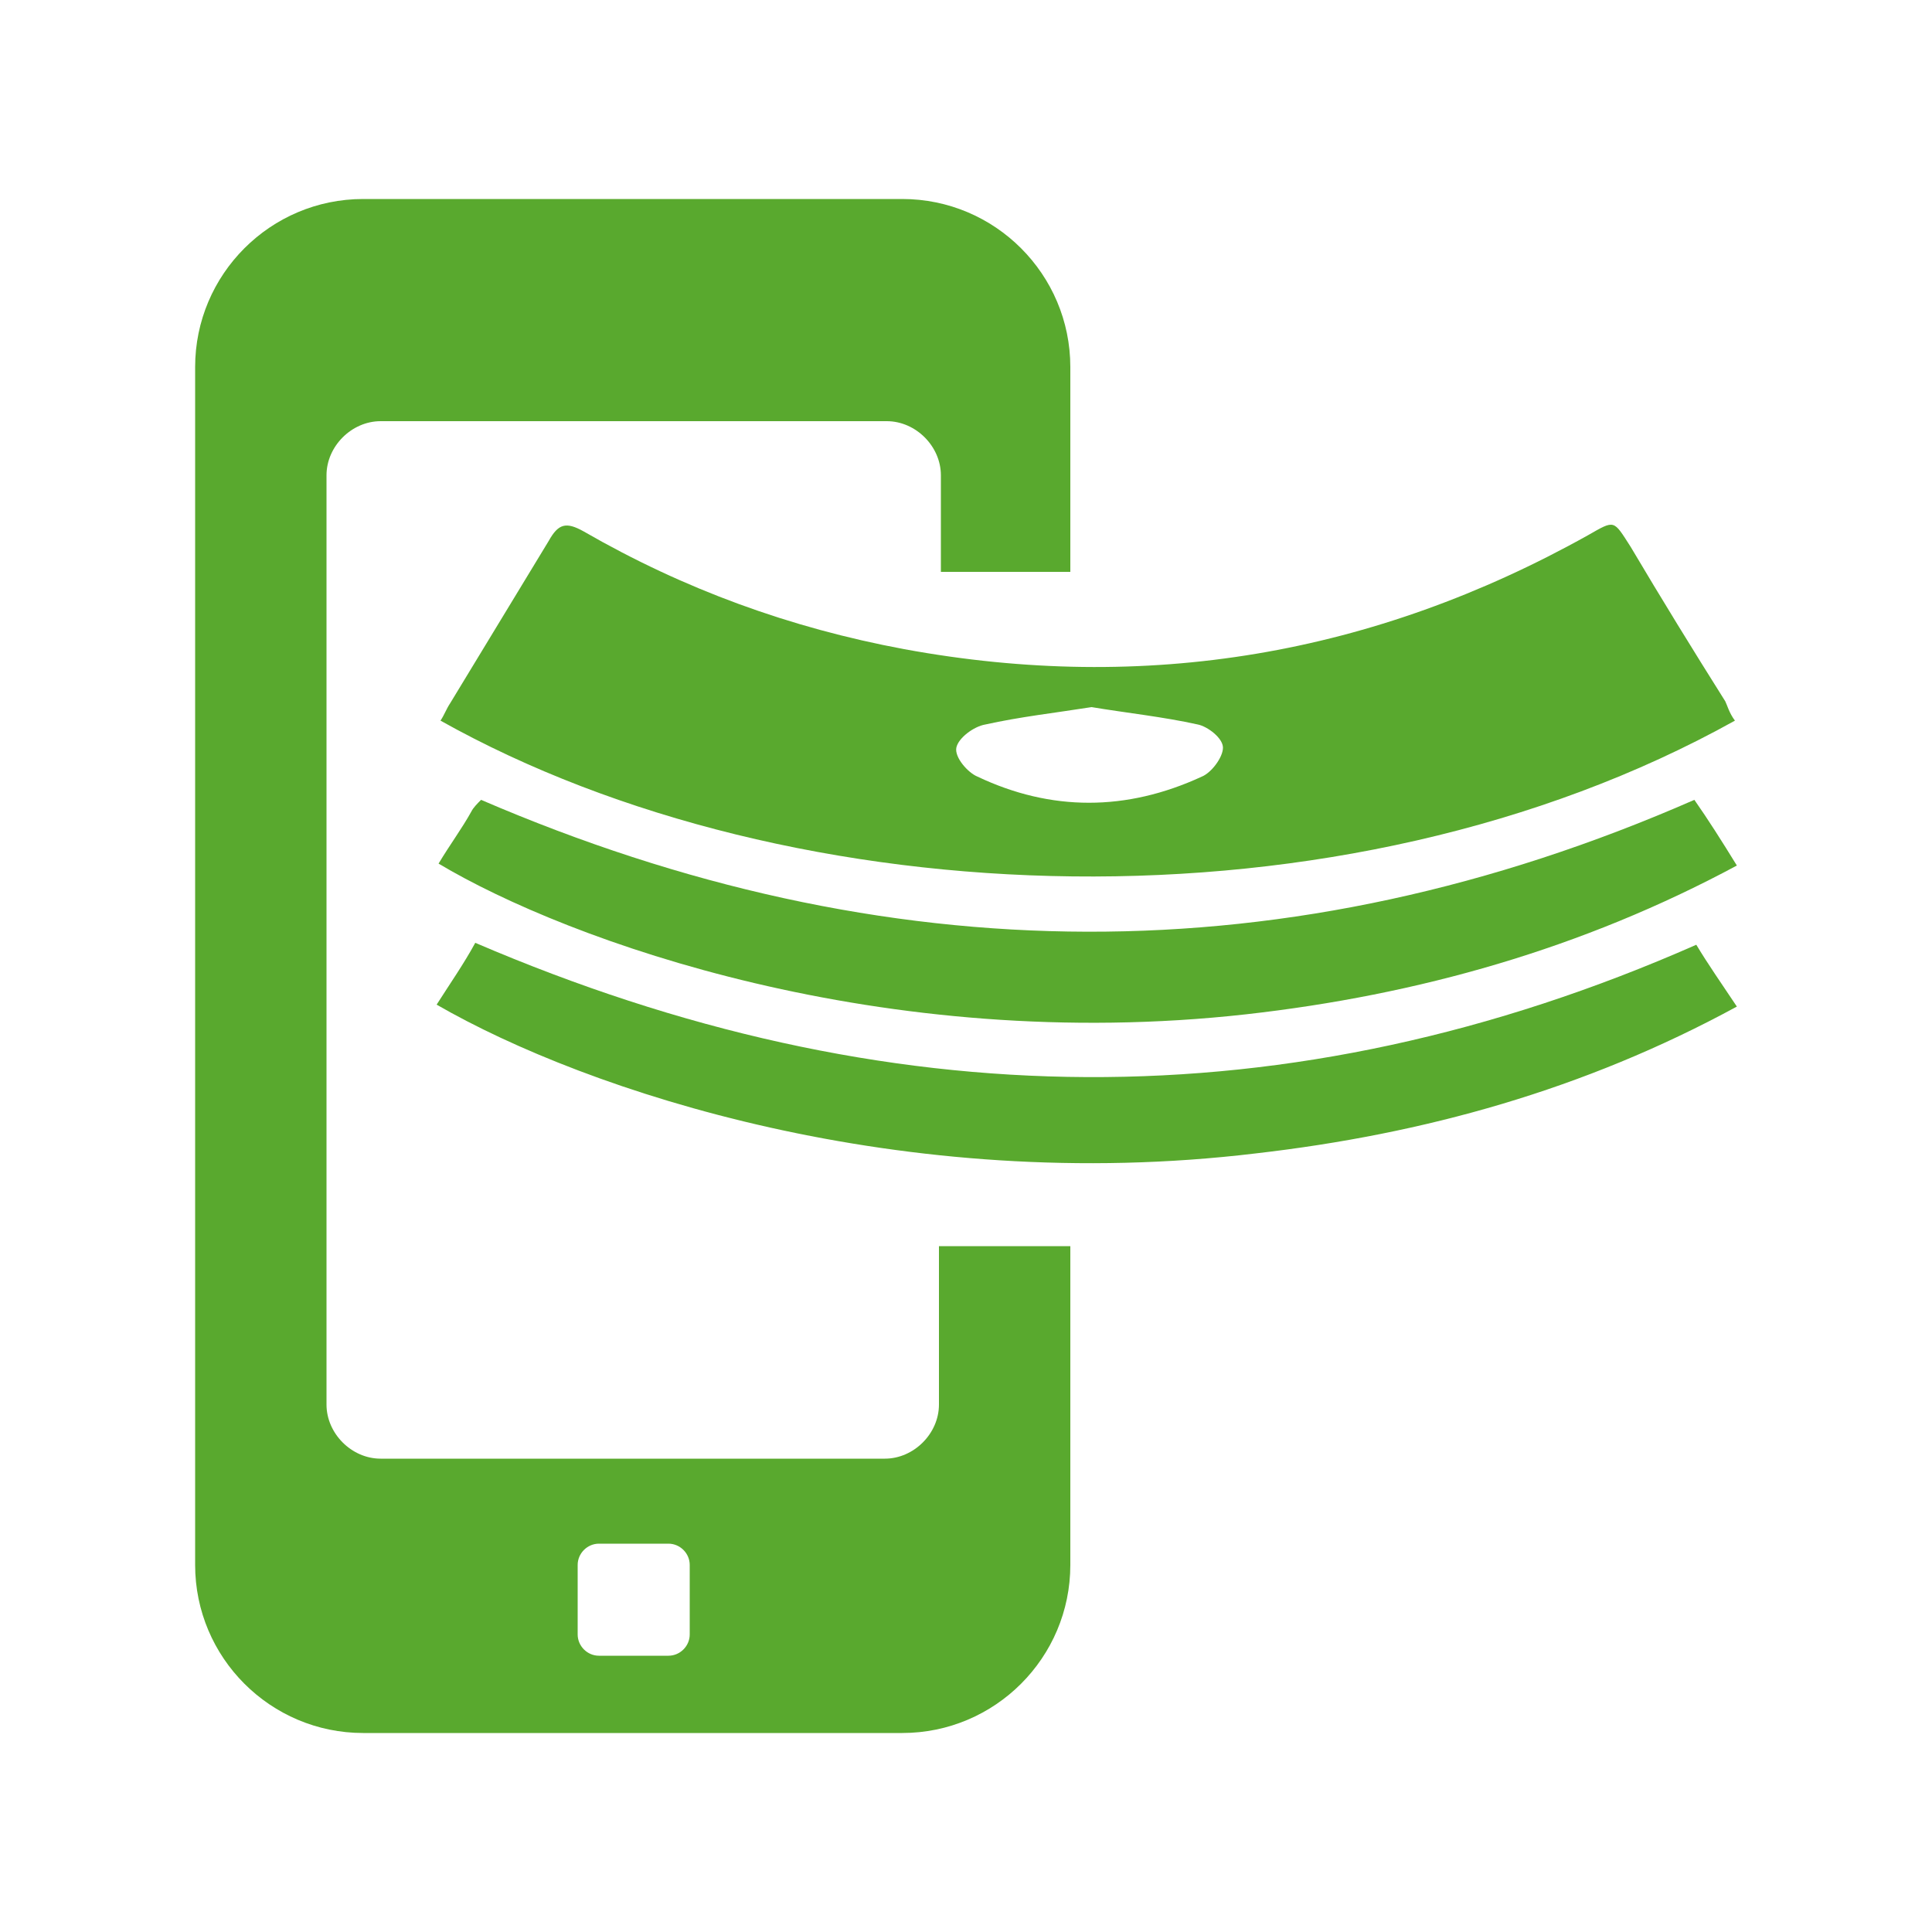
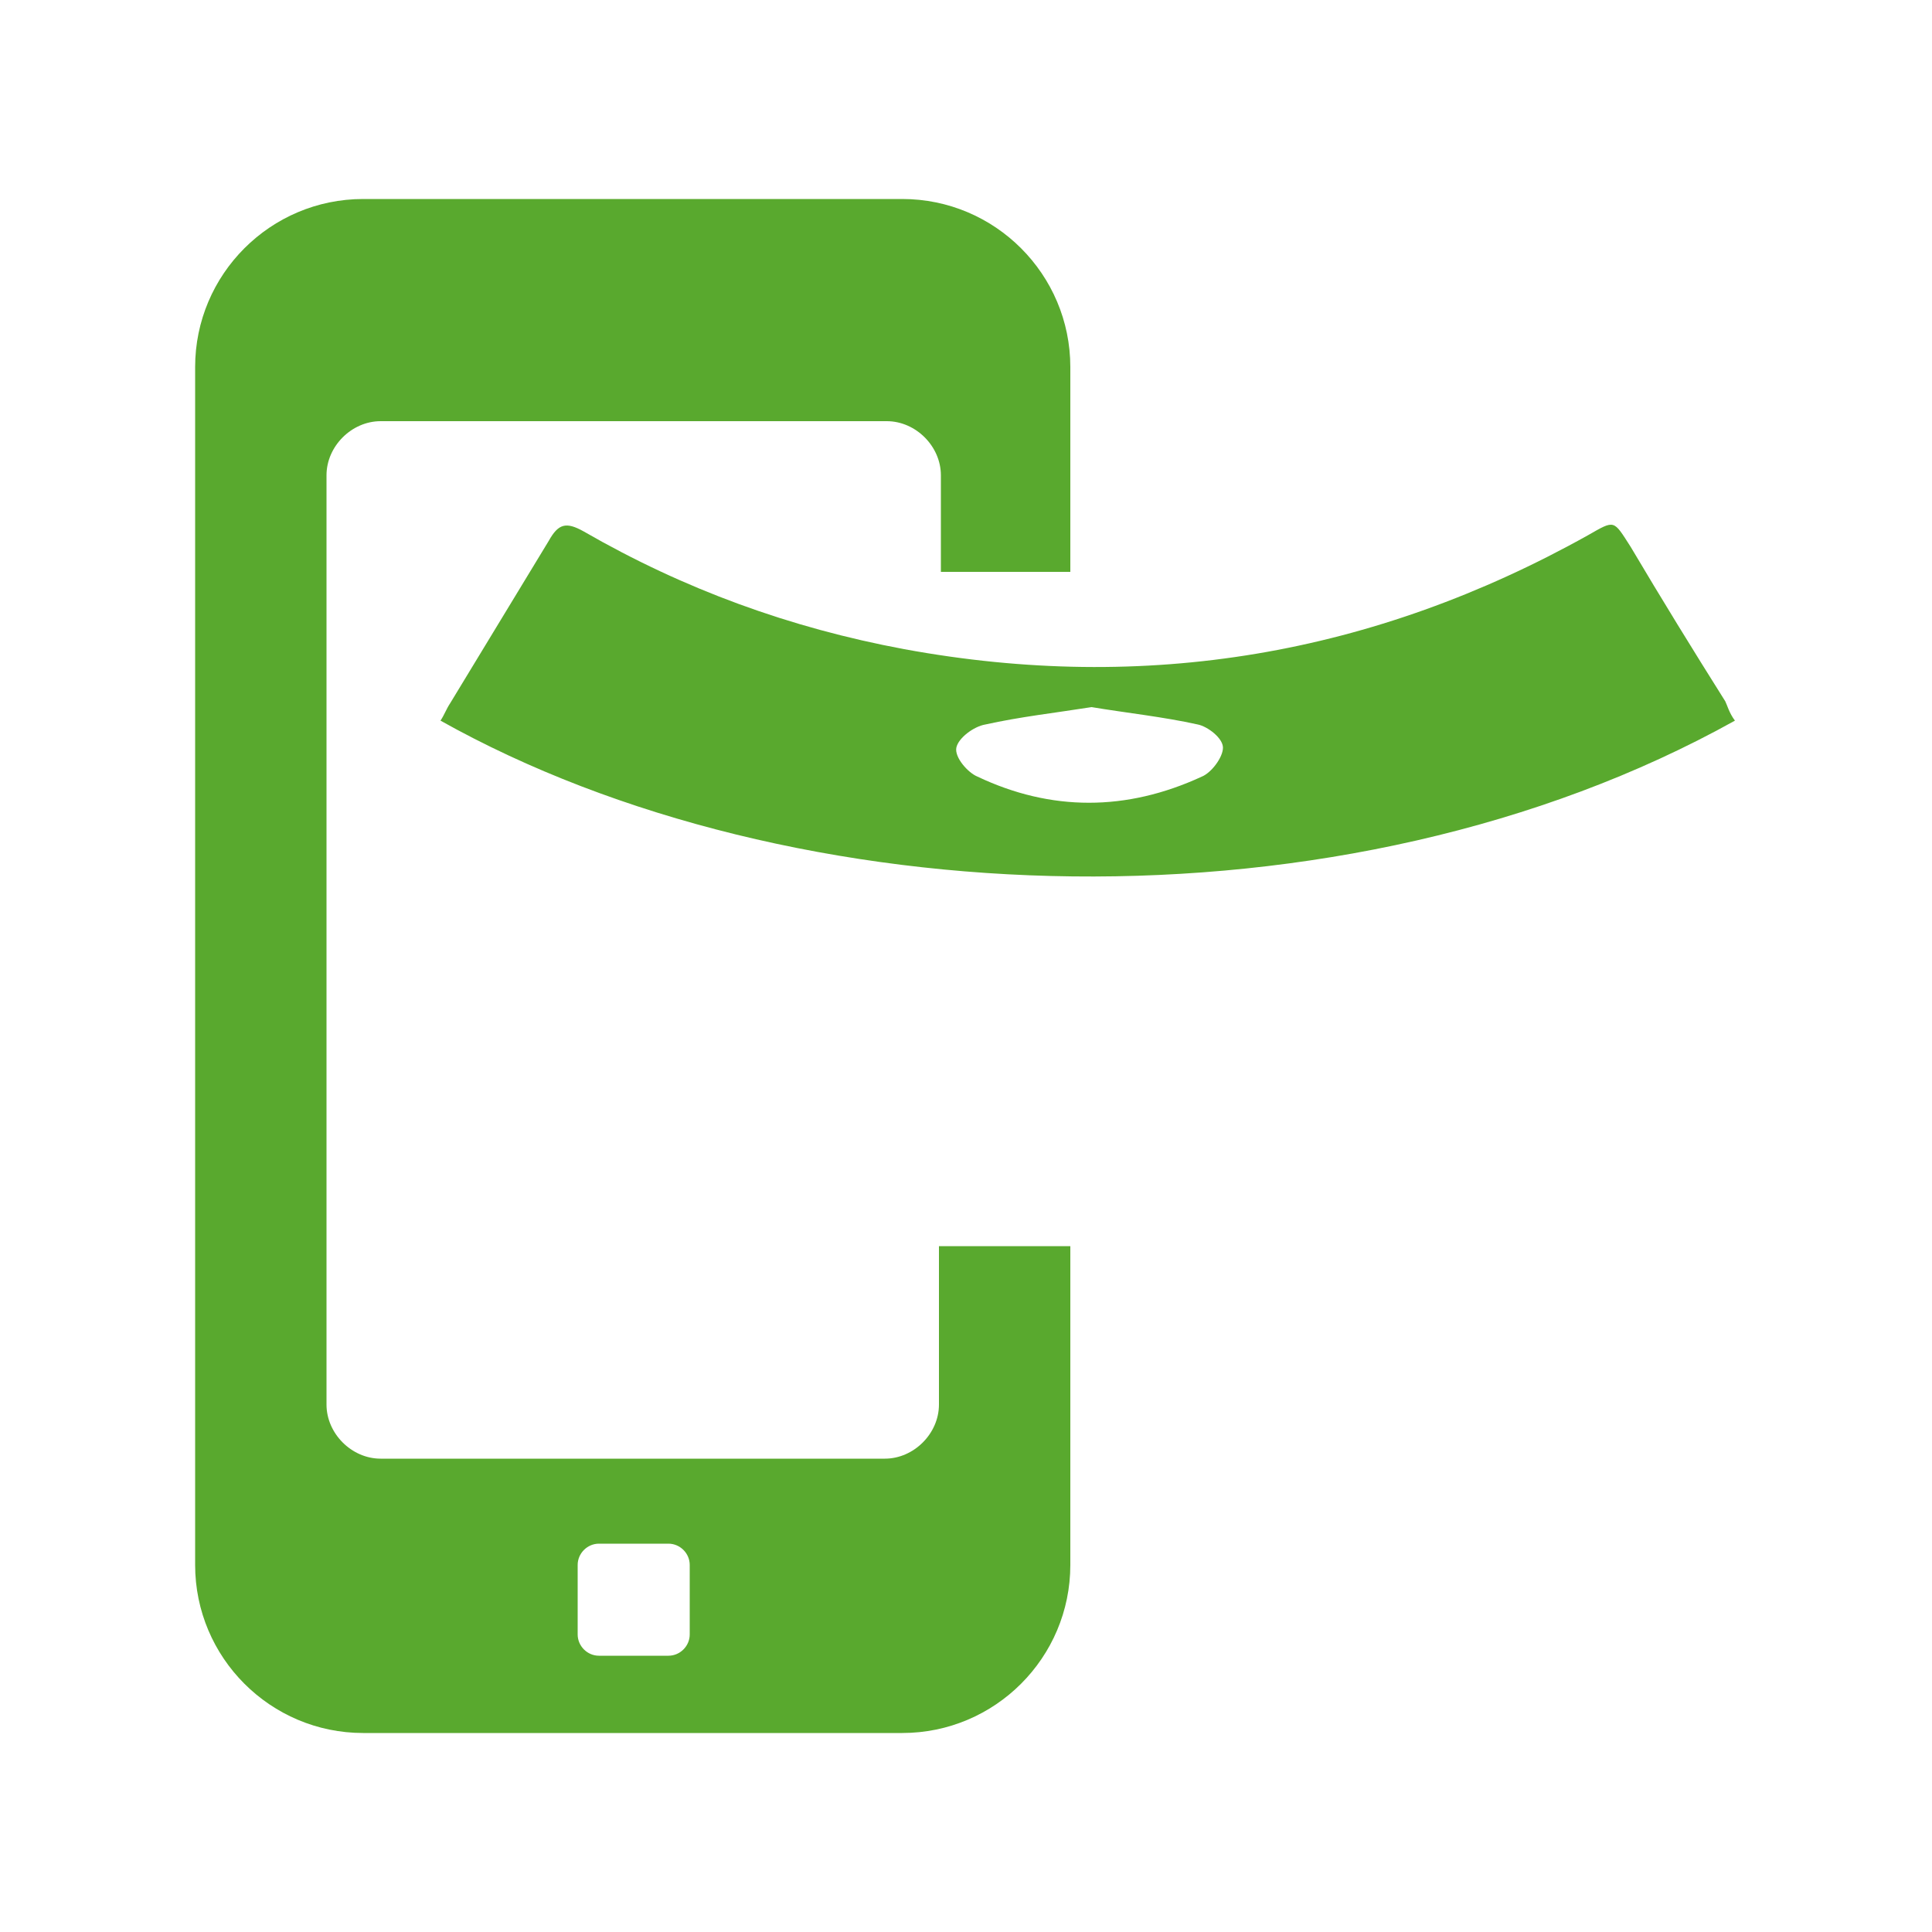
<svg xmlns="http://www.w3.org/2000/svg" version="1.1" id="Calque_1" x="0px" y="0px" width="100px" height="100px" viewBox="0 0 100 100" style="enable-background:new 0 0 100 100;" xml:space="preserve">
  <style type="text/css">
	.st0{fill:#59A92E;}
</style>
  <g>
    <g>
      <path class="st0" d="M48.6,64.5v8.2c0,1.5-1.3,2.8-2.8,2.8H19.7c-1.5,0-2.8-1.3-2.8-2.8V24.6c0-1.5,1.3-2.8,2.8-2.8h26.2    c1.5,0,2.8,1.3,2.8,2.8v5h6.7V19c0-4.8-3.9-8.7-8.7-8.7H18.8c-4.8,0-8.7,3.9-8.7,8.7v62c0,4.8,3.9,8.7,8.7,8.7h27.9    c4.8,0,8.7-3.9,8.7-8.7V64.5H48.6z M35.7,84.6c0,0.6-0.5,1.1-1.1,1.1h-3.6c-0.6,0-1.1-0.5-1.1-1.1V81c0-0.6,0.5-1.1,1.1-1.1h3.6    c0.6,0,1.1,0.5,1.1,1.1V84.6z" />
    </g>
    <g>
      <g>
        <path class="st0" d="M89.8,37.3c-20.3,11.3-48.8,10.2-67,0c0.2-0.3,0.3-0.6,0.5-0.9c1.7-2.8,3.4-5.6,5.1-8.4     c0.5-0.9,0.9-1,1.8-0.5c5.2,3,10.7,5,16.6,6.1c12.5,2.3,24.3,0.3,35.4-5.9c1.4-0.8,1.3-0.8,2.2,0.6c1.6,2.7,3.2,5.3,4.9,8     C89.4,36.5,89.5,36.9,89.8,37.3z M56.5,36.6c-1.9,0.3-3.7,0.5-5.5,0.9c-0.6,0.1-1.4,0.7-1.5,1.2c-0.1,0.5,0.6,1.3,1.1,1.5     c3.8,1.8,7.7,1.8,11.6,0c0.5-0.2,1.1-1,1.1-1.5c0-0.5-0.8-1.1-1.3-1.2C60.2,37.1,58.3,36.9,56.5,36.6z" />
      </g>
      <g>
-         <path class="st0" d="M22.7,44.7c0.6-1,1.2-1.8,1.7-2.7c0.1-0.2,0.3-0.4,0.5-0.6c20.9,9,41.8,9.2,62.8,0c0.7,1,1.4,2.1,2.2,3.4     c-8,4.3-16.5,6.7-25.4,7.7C45.7,54.6,29.4,48.7,22.7,44.7z" />
-       </g>
+         </g>
      <g>
-         <path class="st0" d="M87.8,48.9c0.6,1,1.3,2,2.1,3.2C82,56.4,73.7,58.7,65,59.7c-18.3,2.2-34.6-3.2-42.4-7.7     c0.7-1.1,1.4-2.1,2-3.2C45.8,57.9,66.7,58.2,87.8,48.9z" />
-       </g>
+         </g>
    </g>
  </g>
</svg>